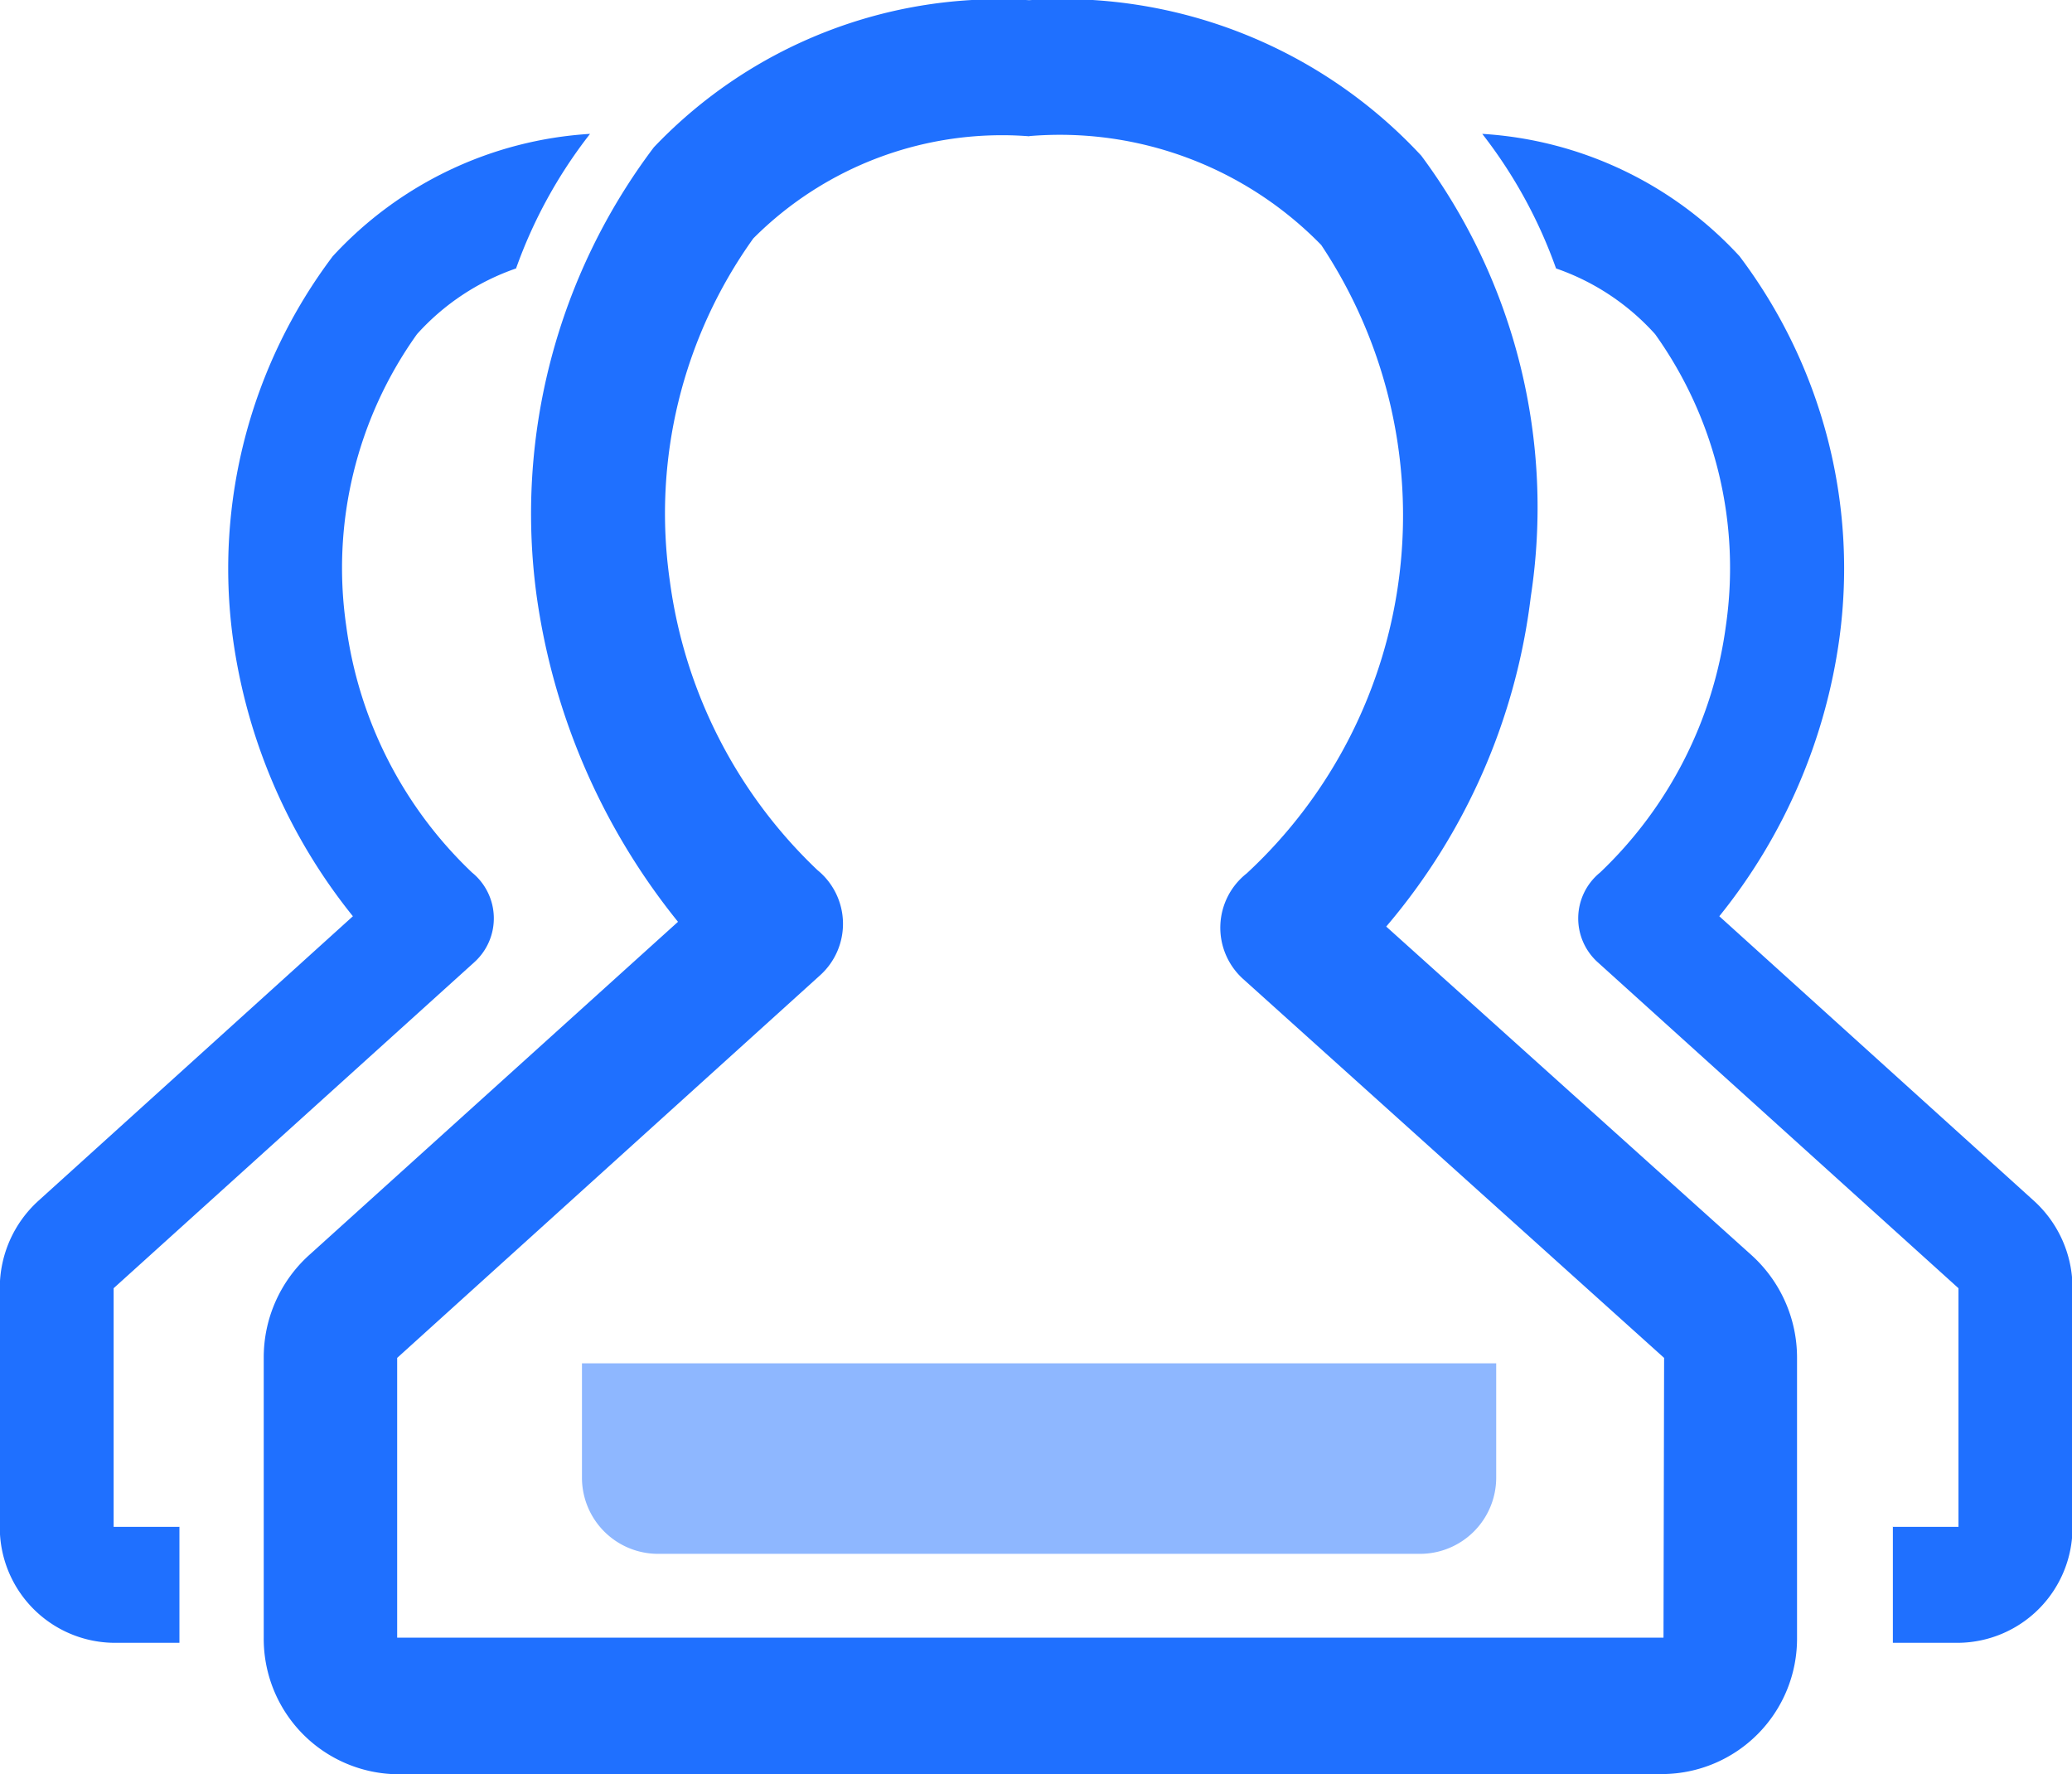
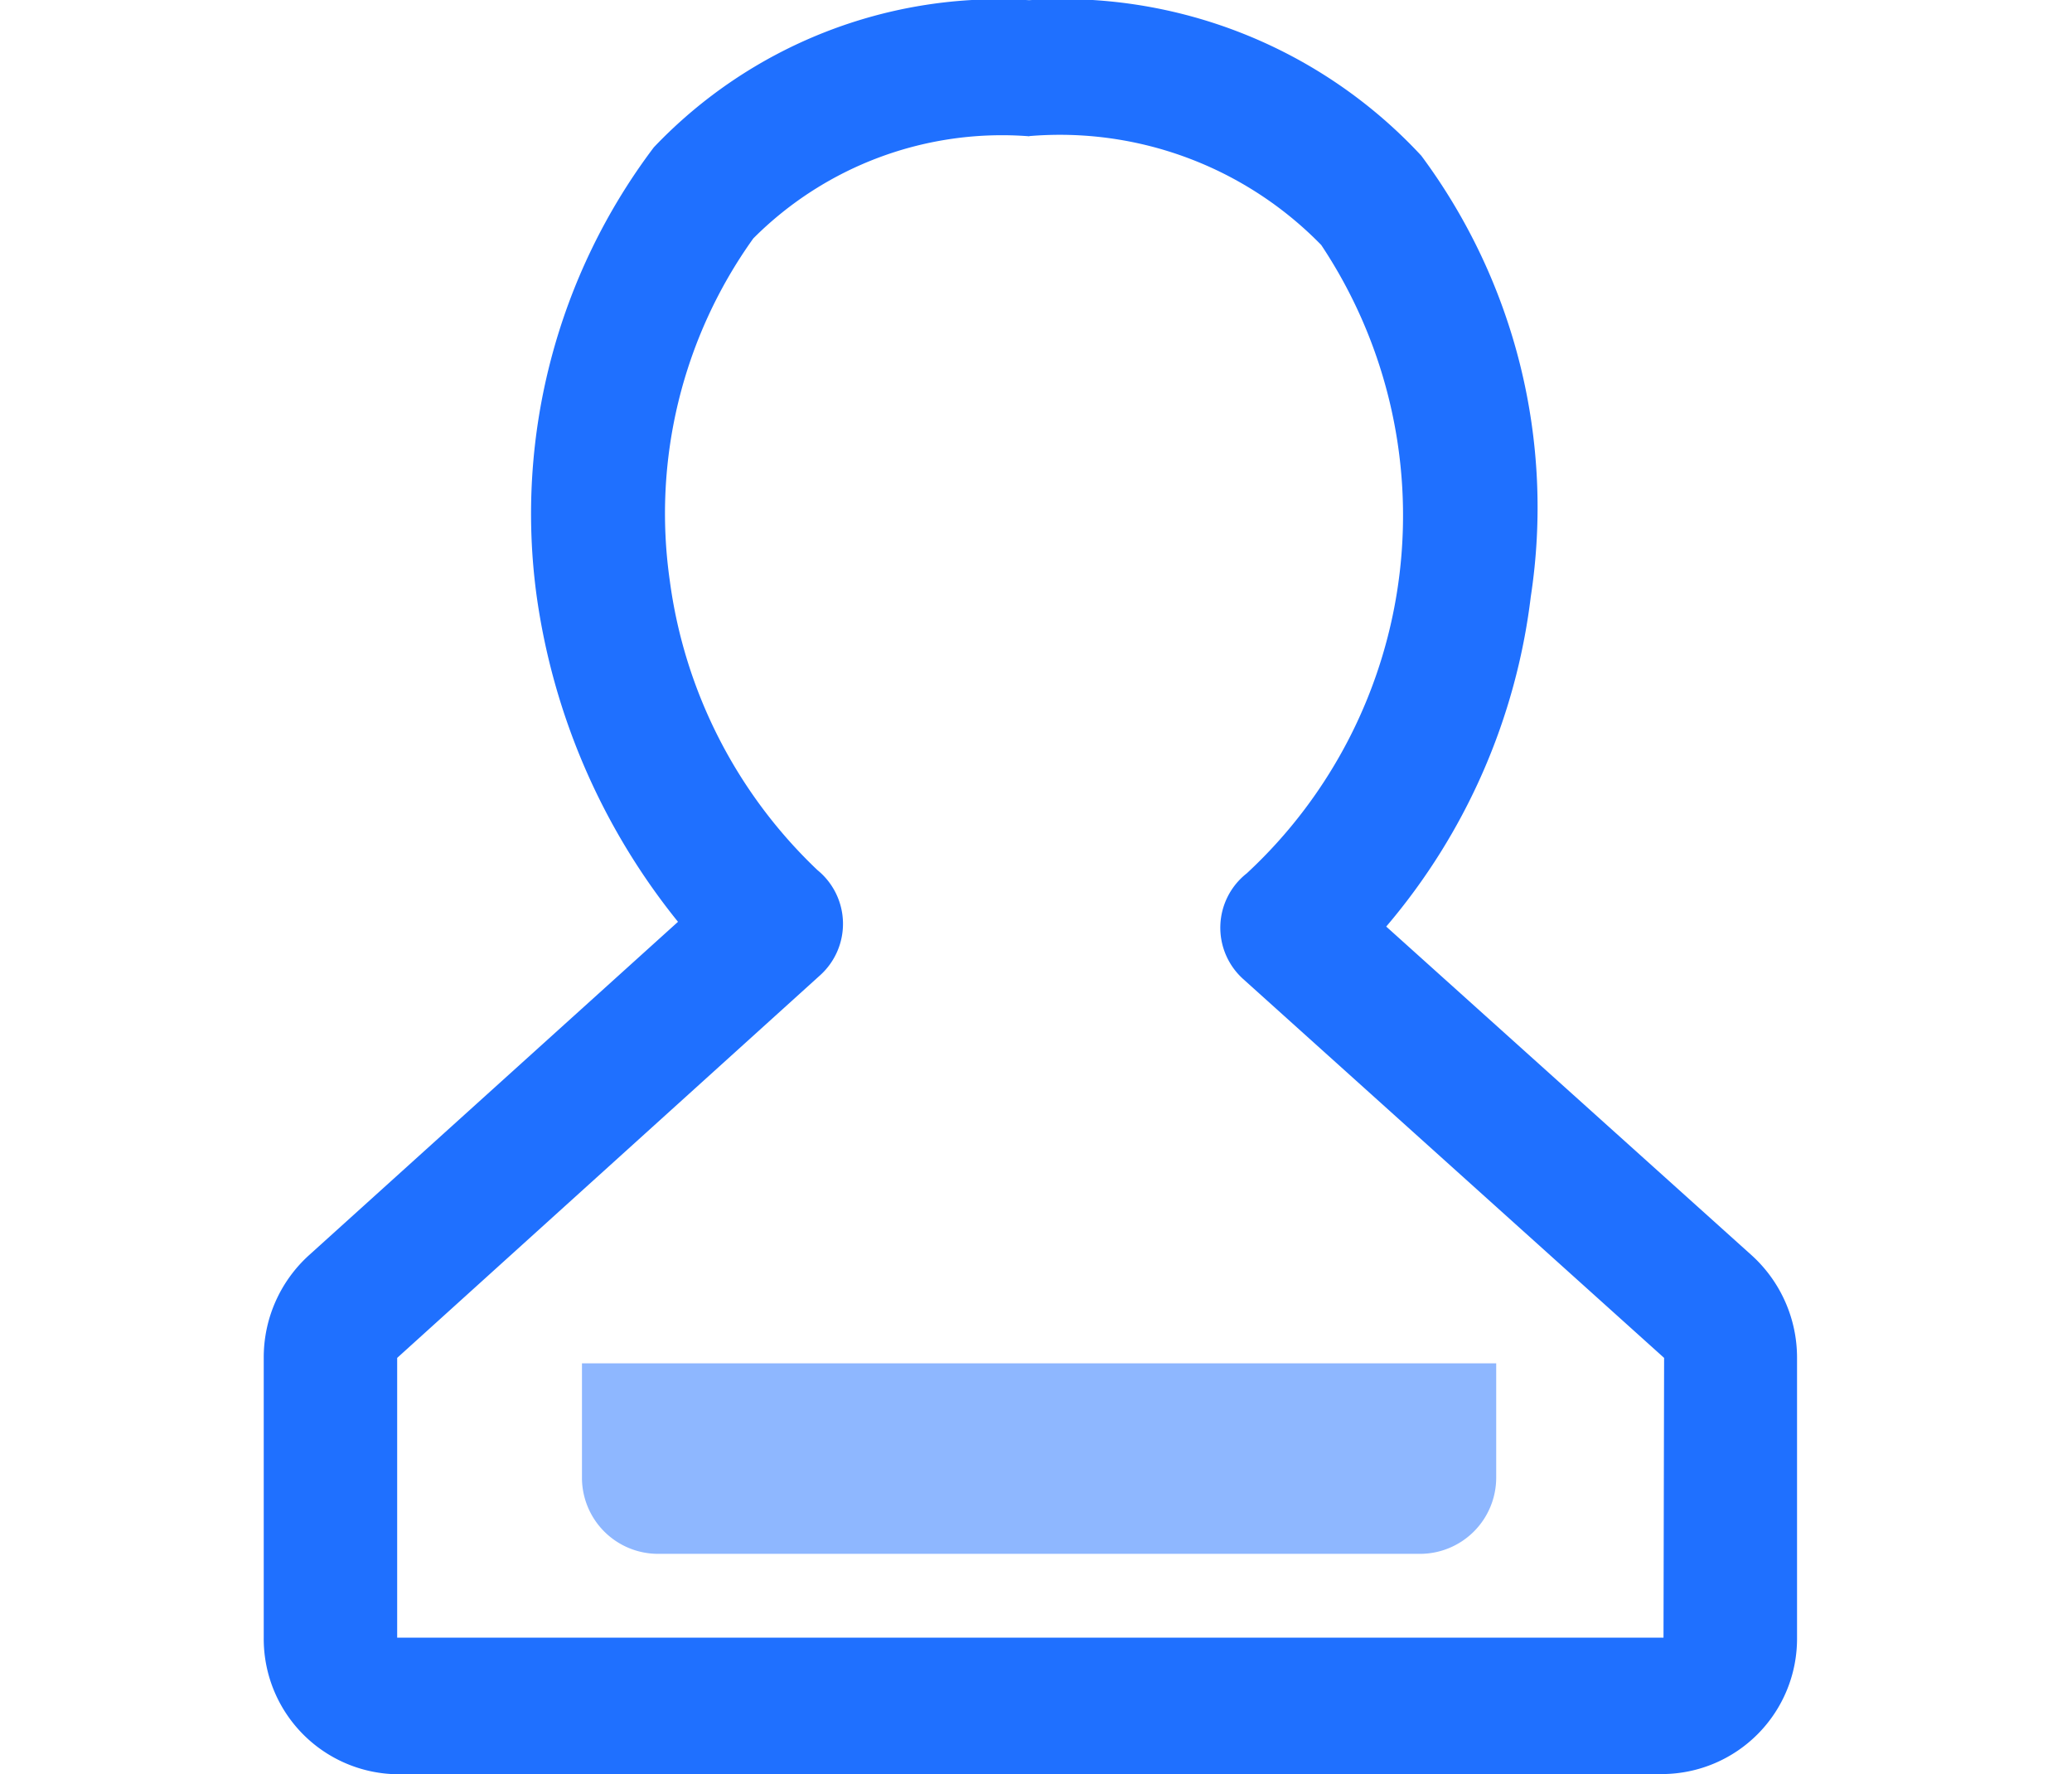
<svg xmlns="http://www.w3.org/2000/svg" width="20.497" height="17.548" viewBox="0 0 20.497 17.548">
  <g id="job-fair-icon" transform="translate(-166.44 -216.14)">
    <path id="路径_1163" data-name="路径 1163" d="M368.62,672.034h-7.537a.753.753,0,0,1-.754-.754v-1.13h9.044v1.13A.754.754,0,0,1,368.62,672.034Z" transform="translate(-188.132 -440.526)" fill="#8eb7ff" />
-     <path id="路径_1164" data-name="路径 1164" d="M268.127,233.688H255.606a1.339,1.339,0,0,1-1.326-1.35v-2.769a1.363,1.363,0,0,1,.445-1.012l3.653-3.3a6.577,6.577,0,0,1-1.4-3.235,6.014,6.014,0,0,1,1.161-4.425,4.71,4.71,0,0,1,3.712-1.455,4.843,4.843,0,0,1,3.88,1.538,5.833,5.833,0,0,1,1.083,4.362,6.171,6.171,0,0,1-1.43,3.262L269,228.556a1.366,1.366,0,0,1,.448,1.013v2.767a1.339,1.339,0,0,1-1.326,1.35Zm-6.272-16.2a3.475,3.475,0,0,0-2.732,1.01,4.672,4.672,0,0,0-.826,3.386,4.821,4.821,0,0,0,1.461,2.862.685.685,0,0,1,.03,1.036L255.6,229.57v2.767h12.527l.006-2.767-4.164-3.747a.683.683,0,0,1,.035-1.045,4.825,4.825,0,0,0,.737-6.215,3.612,3.612,0,0,0-2.888-1.077Z" transform="translate(-85.231)" fill="#1f70ff" />
-     <path id="路径_1165" data-name="路径 1165" d="M168.217,274.516h-.653v-2.36l3.571-3.227a.584.584,0,0,0-.025-.884,4.111,4.111,0,0,1-1.245-2.44,3.977,3.977,0,0,1,.7-2.885,2.348,2.348,0,0,1,.98-.65,4.742,4.742,0,0,1,.732-1.331,3.77,3.77,0,0,0-2.545,1.21,5.133,5.133,0,0,0-.989,3.772,5.6,5.6,0,0,0,1.188,2.756l-3.113,2.816a1.163,1.163,0,0,0-.38.861v2.359a1.141,1.141,0,0,0,1.13,1.15h.647v-1.149Zm16.944,0h.653v-2.36l-3.572-3.227a.584.584,0,0,1,.026-.884,4.118,4.118,0,0,0,1.245-2.44,3.977,3.977,0,0,0-.7-2.885,2.348,2.348,0,0,0-.98-.65,4.751,4.751,0,0,0-.73-1.331,3.769,3.769,0,0,1,2.545,1.21,5.126,5.126,0,0,1,.989,3.772,5.587,5.587,0,0,1-1.189,2.756l3.114,2.816a1.163,1.163,0,0,1,.38.861v2.359a1.141,1.141,0,0,1-1.13,1.15h-.647v-1.149Z" transform="translate(0 -43.275)" fill="#1f70ff" />
+     <path id="路径_1164" data-name="路径 1164" d="M268.127,233.688H255.606a1.339,1.339,0,0,1-1.326-1.35v-2.769a1.363,1.363,0,0,1,.445-1.012l3.653-3.3a6.577,6.577,0,0,1-1.4-3.235,6.014,6.014,0,0,1,1.161-4.425,4.71,4.71,0,0,1,3.712-1.455,4.843,4.843,0,0,1,3.88,1.538,5.833,5.833,0,0,1,1.083,4.362,6.171,6.171,0,0,1-1.43,3.262L269,228.556a1.366,1.366,0,0,1,.448,1.013v2.767a1.339,1.339,0,0,1-1.326,1.35Zm-6.272-16.2a3.475,3.475,0,0,0-2.732,1.01,4.672,4.672,0,0,0-.826,3.386,4.821,4.821,0,0,0,1.461,2.862.685.685,0,0,1,.03,1.036L255.6,229.57v2.767h12.527l.006-2.767-4.164-3.747a.683.683,0,0,1,.035-1.045,4.825,4.825,0,0,0,.737-6.215,3.612,3.612,0,0,0-2.888-1.077" transform="translate(-85.231)" fill="#1f70ff" />
  </g>
</svg>